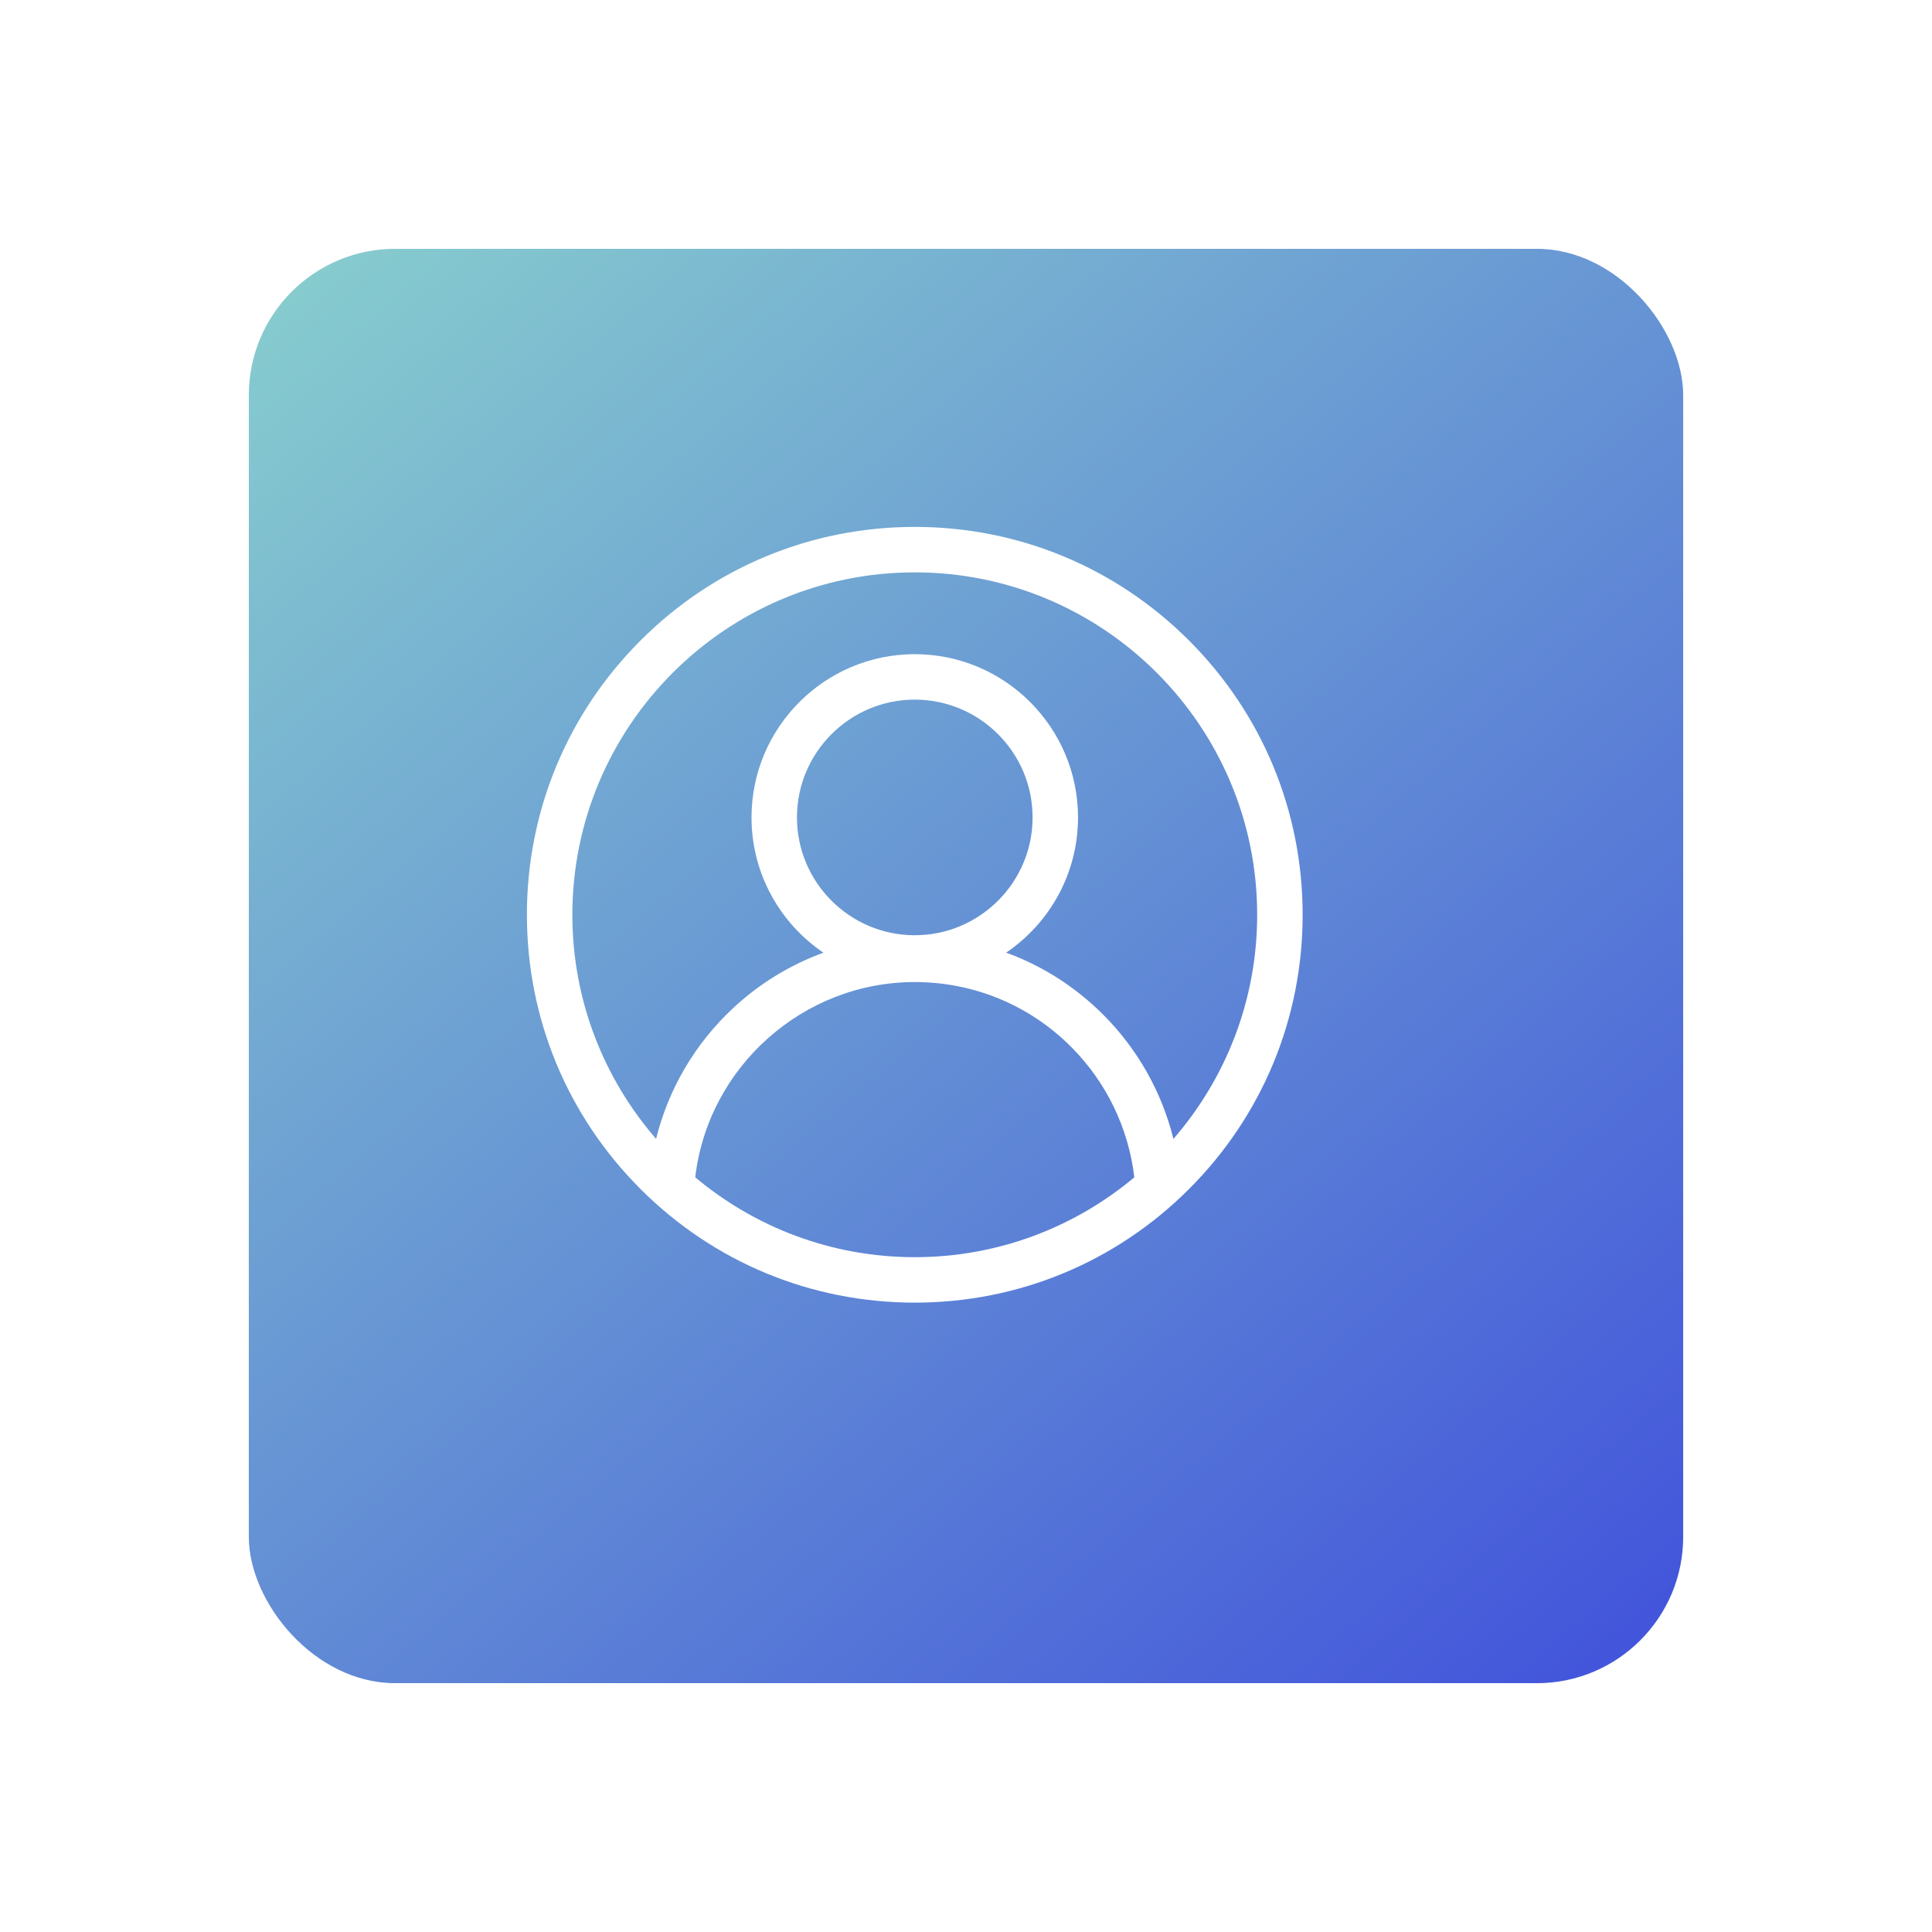
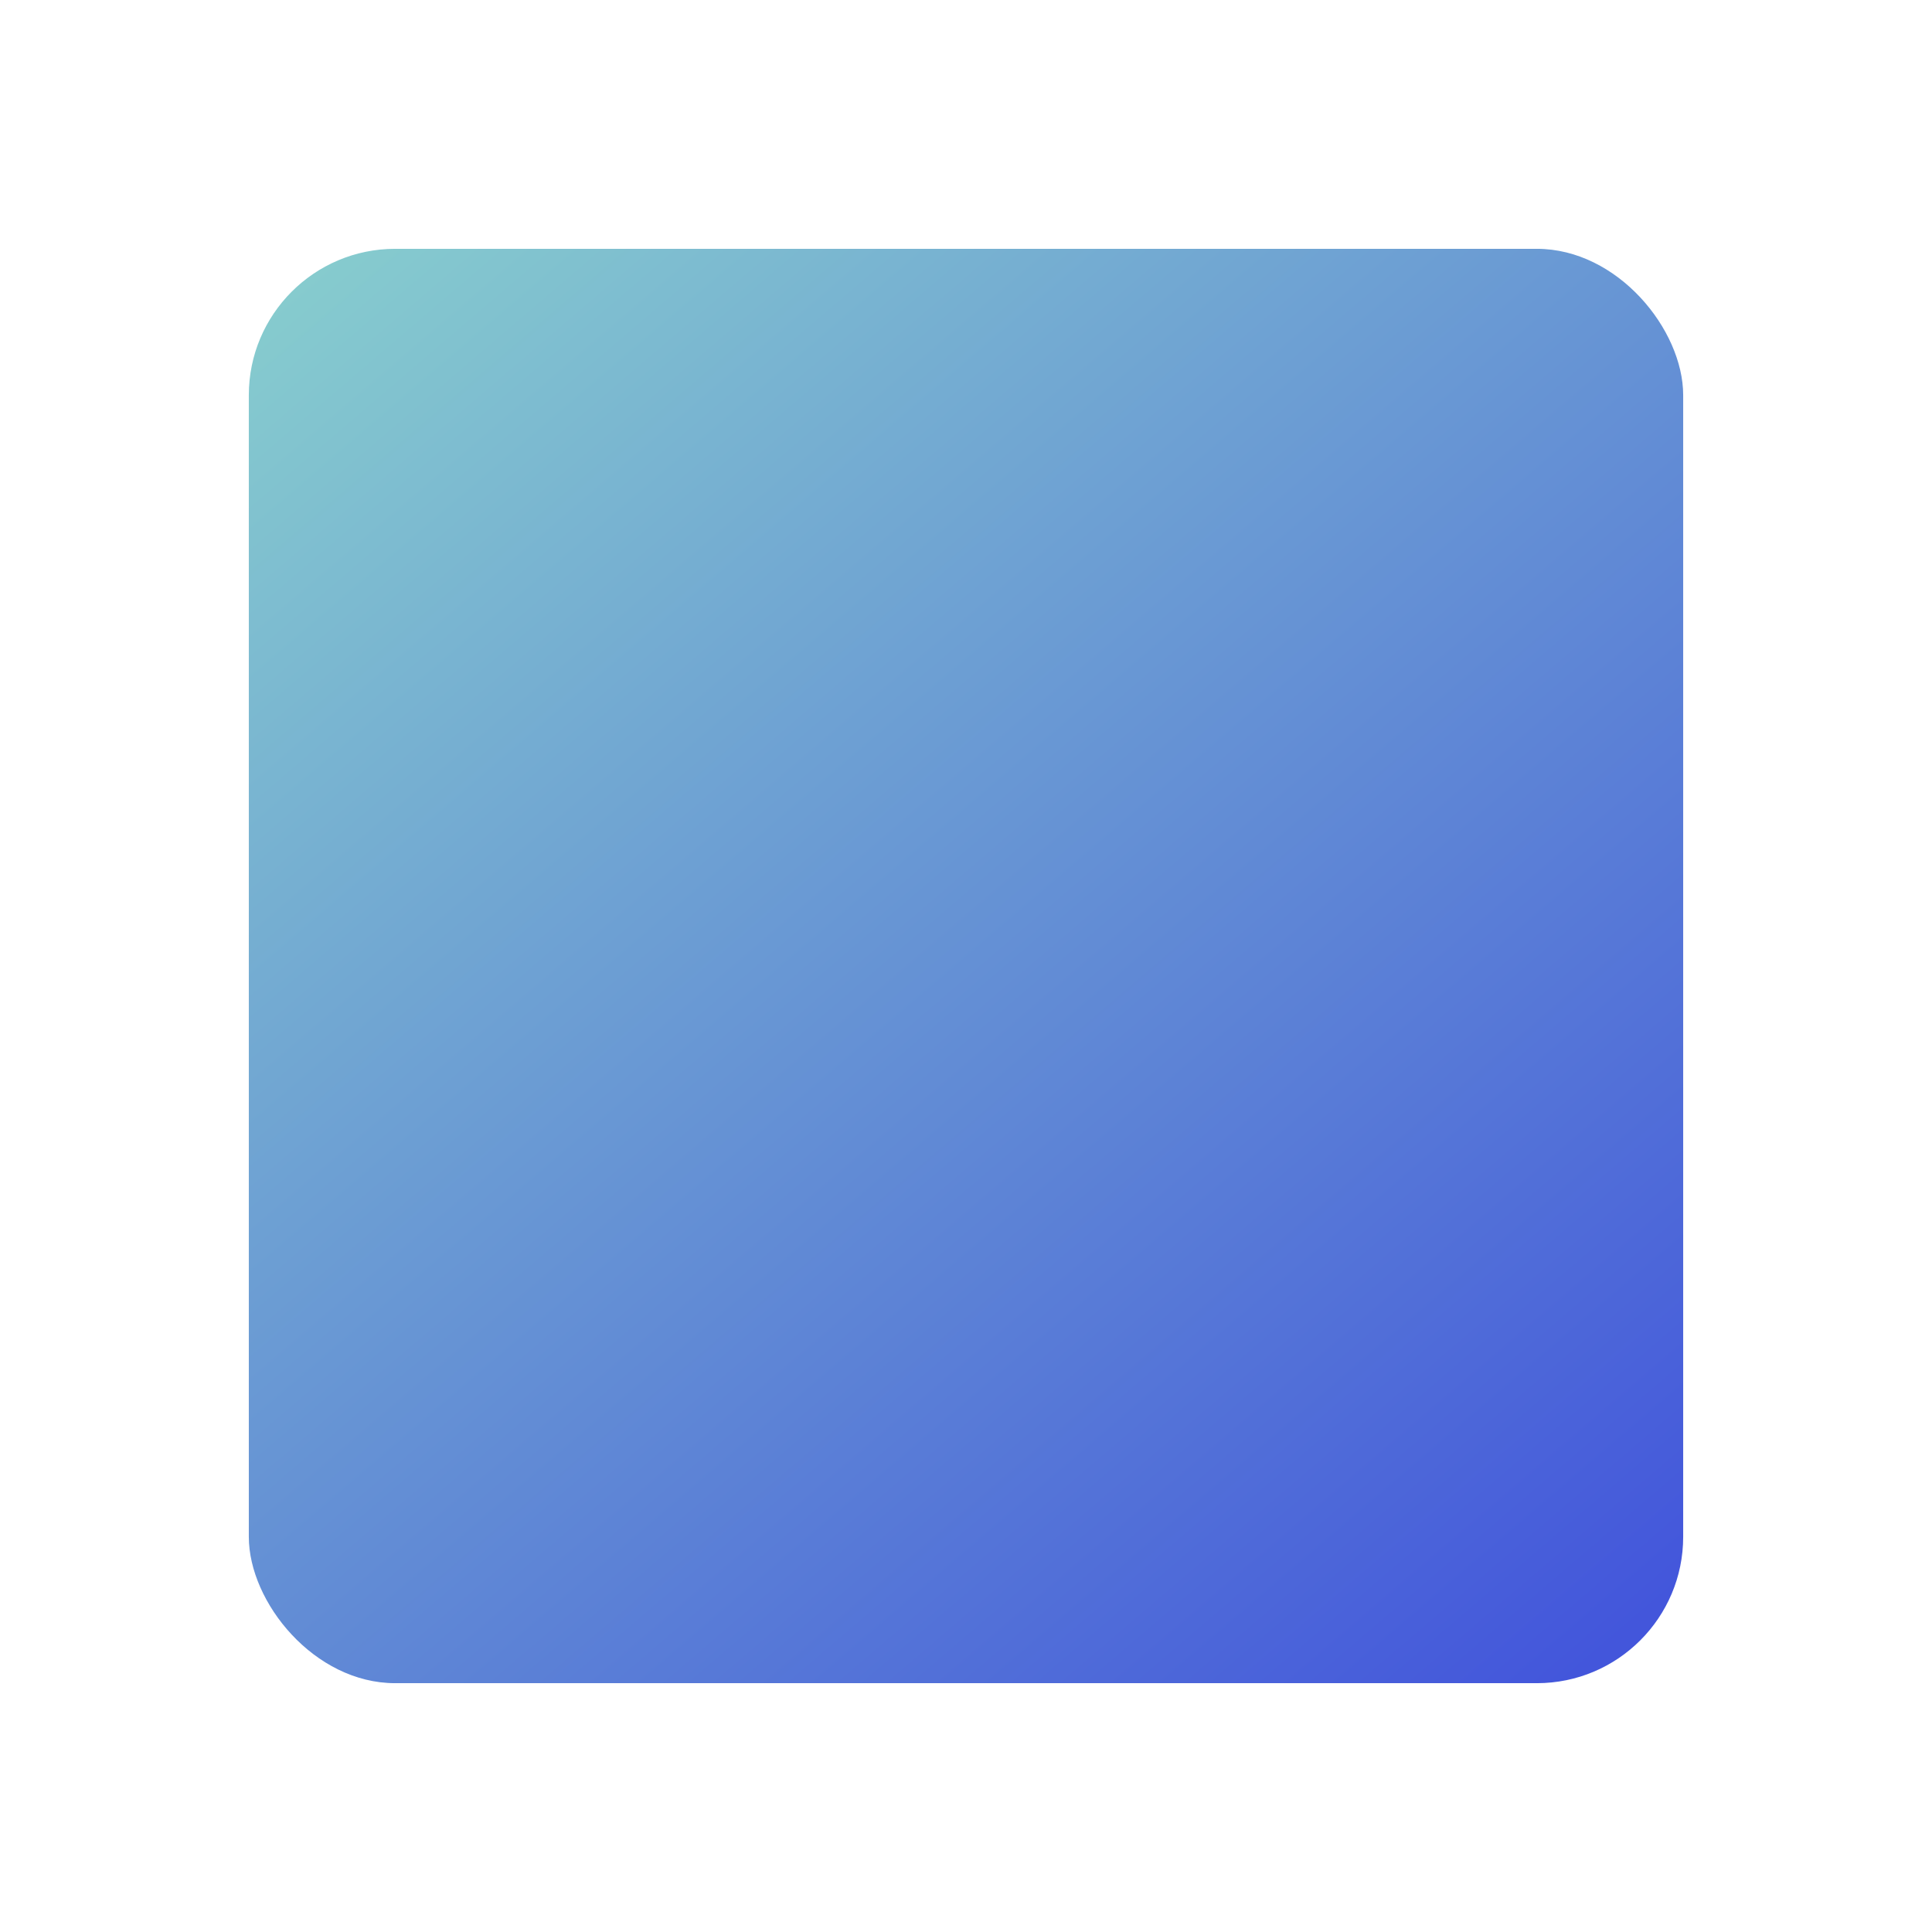
<svg xmlns="http://www.w3.org/2000/svg" width="132" height="132" viewBox="0 0 132 132" fill="none">
  <g filter="url(#filter0_d_703_4230)">
    <rect x="13" y="13" width="98" height="98" rx="10" fill="url(#paint0_linear_703_4230)" />
  </g>
  <g clip-path="url(#clip0_703_4230)">
-     <path d="M81.238 43.762C76.233 38.757 69.578 36 62.5 36C55.422 36 48.767 38.757 43.762 43.762C38.757 48.767 36 55.422 36 62.5C36 69.578 38.757 76.233 43.762 81.238C48.767 86.243 55.422 89 62.5 89C69.578 89 76.233 86.243 81.238 81.238C86.243 76.233 89 69.578 89 62.5C89 55.422 86.243 48.767 81.238 43.762ZM47.501 80.439C48.376 72.91 54.849 67.097 62.5 67.097C66.533 67.097 70.326 68.668 73.178 71.52C75.588 73.931 77.108 77.078 77.499 80.439C73.436 83.842 68.203 85.894 62.5 85.894C56.797 85.894 51.565 83.842 47.501 80.439ZM62.5 63.898C58.062 63.898 54.451 60.287 54.451 55.849C54.451 51.411 58.062 47.801 62.5 47.801C66.938 47.801 70.549 51.411 70.549 55.849C70.549 60.287 66.938 63.898 62.5 63.898ZM80.172 77.813C79.381 74.623 77.731 71.681 75.374 69.325C73.465 67.416 71.207 65.984 68.745 65.087C71.705 63.079 73.654 59.688 73.654 55.849C73.654 49.699 68.65 44.695 62.5 44.695C56.35 44.695 51.346 49.699 51.346 55.849C51.346 59.69 53.296 63.083 56.259 65.09C53.993 65.916 51.897 67.192 50.093 68.873C47.481 71.305 45.667 74.407 44.826 77.811C41.264 73.705 39.105 68.35 39.105 62.5C39.105 49.6 49.6 39.105 62.5 39.105C75.4 39.105 85.894 49.6 85.894 62.5C85.894 68.351 83.735 73.707 80.172 77.813Z" fill="white" />
+     <path d="M81.238 43.762C76.233 38.757 69.578 36 62.5 36C55.422 36 48.767 38.757 43.762 43.762C38.757 48.767 36 55.422 36 62.5C36 69.578 38.757 76.233 43.762 81.238C48.767 86.243 55.422 89 62.5 89C69.578 89 76.233 86.243 81.238 81.238C86.243 76.233 89 69.578 89 62.5C89 55.422 86.243 48.767 81.238 43.762ZM47.501 80.439C48.376 72.91 54.849 67.097 62.5 67.097C66.533 67.097 70.326 68.668 73.178 71.52C75.588 73.931 77.108 77.078 77.499 80.439C73.436 83.842 68.203 85.894 62.5 85.894C56.797 85.894 51.565 83.842 47.501 80.439ZC58.062 63.898 54.451 60.287 54.451 55.849C54.451 51.411 58.062 47.801 62.5 47.801C66.938 47.801 70.549 51.411 70.549 55.849C70.549 60.287 66.938 63.898 62.5 63.898ZM80.172 77.813C79.381 74.623 77.731 71.681 75.374 69.325C73.465 67.416 71.207 65.984 68.745 65.087C71.705 63.079 73.654 59.688 73.654 55.849C73.654 49.699 68.65 44.695 62.5 44.695C56.35 44.695 51.346 49.699 51.346 55.849C51.346 59.69 53.296 63.083 56.259 65.09C53.993 65.916 51.897 67.192 50.093 68.873C47.481 71.305 45.667 74.407 44.826 77.811C41.264 73.705 39.105 68.35 39.105 62.5C39.105 49.6 49.6 39.105 62.5 39.105C75.4 39.105 85.894 49.6 85.894 62.5C85.894 68.351 83.735 73.707 80.172 77.813Z" fill="white" />
  </g>
  <defs>
    <filter id="filter0_d_703_4230" x="0" y="0" width="132" height="132" filterUnits="userSpaceOnUse" color-interpolation-filters="sRGB">
      <feFlood flood-opacity="0" result="BackgroundImageFix" />
      <feColorMatrix in="SourceAlpha" type="matrix" values="0 0 0 0 0 0 0 0 0 0 0 0 0 0 0 0 0 0 127 0" result="hardAlpha" />
      <feOffset dx="4" dy="4" />
      <feGaussianBlur stdDeviation="8.5" />
      <feComposite in2="hardAlpha" operator="out" />
      <feColorMatrix type="matrix" values="0 0 0 0 0.646 0 0 0 0 0.673 0 0 0 0 0.925 0 0 0 0.55 0" />
      <feBlend mode="normal" in2="BackgroundImageFix" result="effect1_dropShadow_703_4230" />
      <feBlend mode="normal" in="SourceGraphic" in2="effect1_dropShadow_703_4230" result="shape" />
    </filter>
    <linearGradient id="paint0_linear_703_4230" x1="106.59" y1="108.06" x2="21.322" y2="8.395" gradientUnits="userSpaceOnUse">
      <stop stop-color="#4356DB" />
      <stop offset="1" stop-color="#87CDCE" />
    </linearGradient>
    <clipPath id="clip0_703_4230">
-       <rect width="53" height="53" fill="white" transform="translate(36 36)" />
-     </clipPath>
+       </clipPath>
  </defs>
</svg>